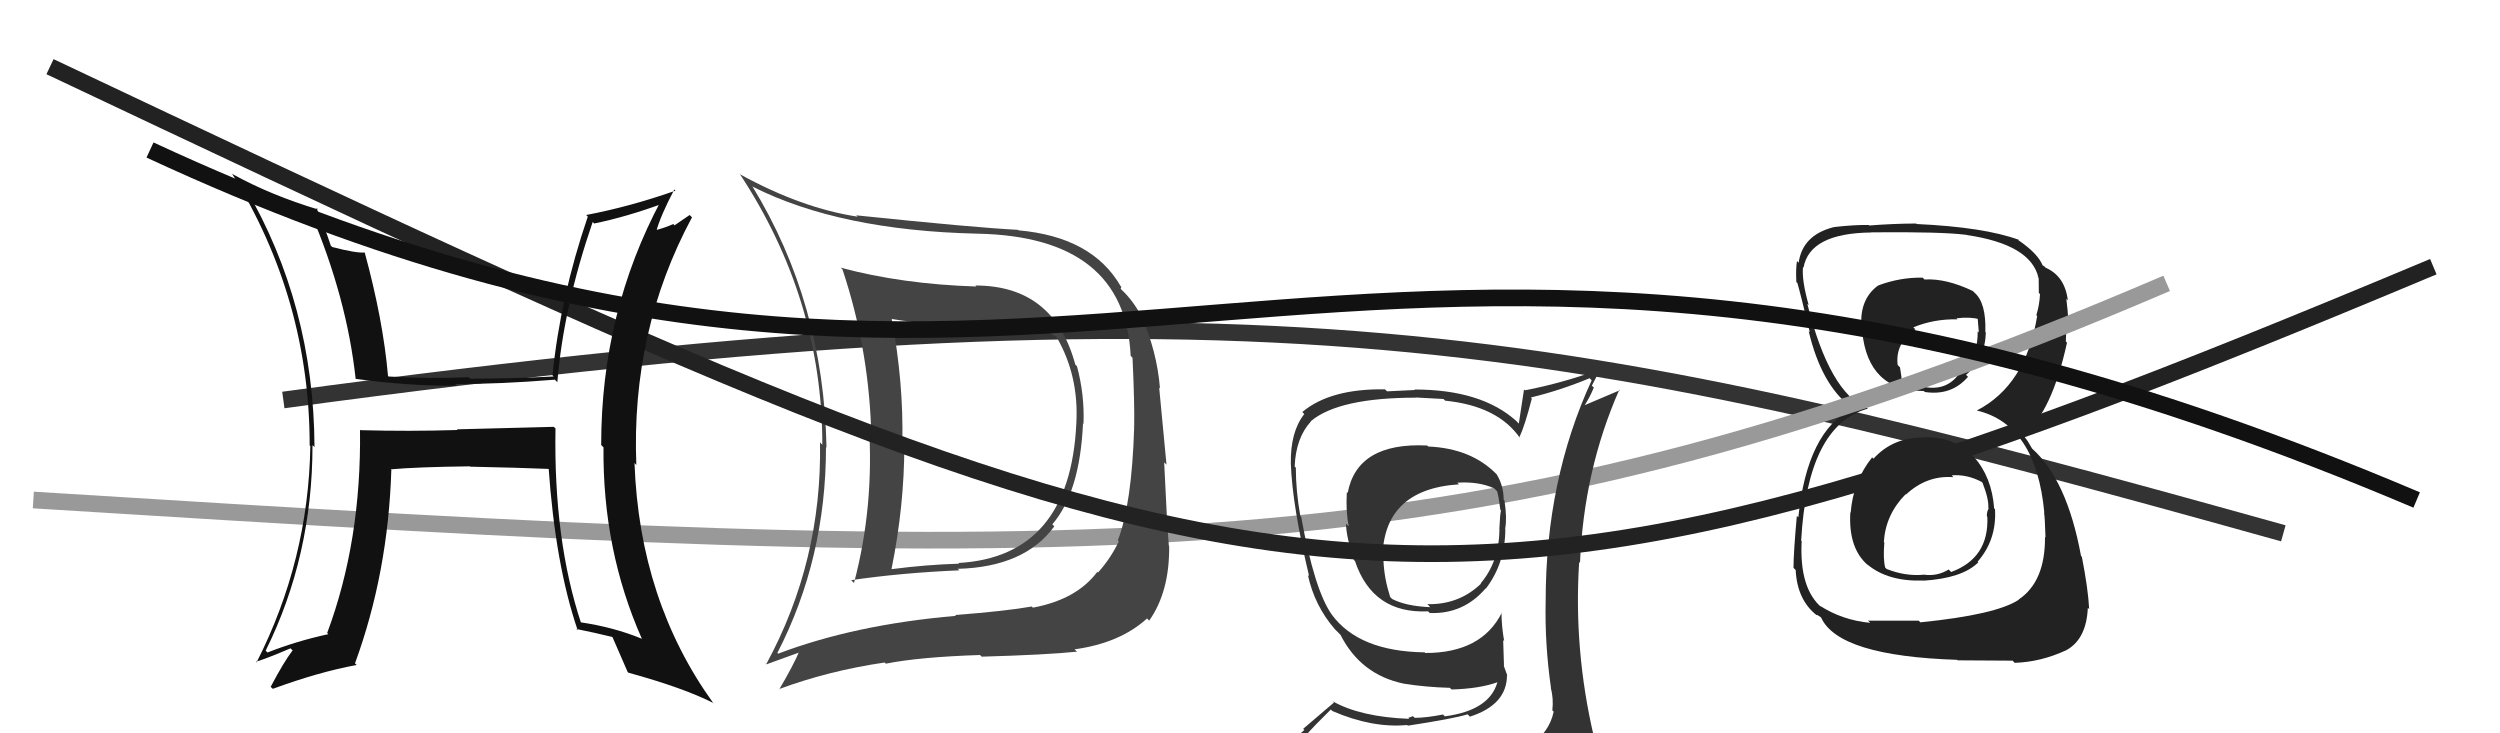
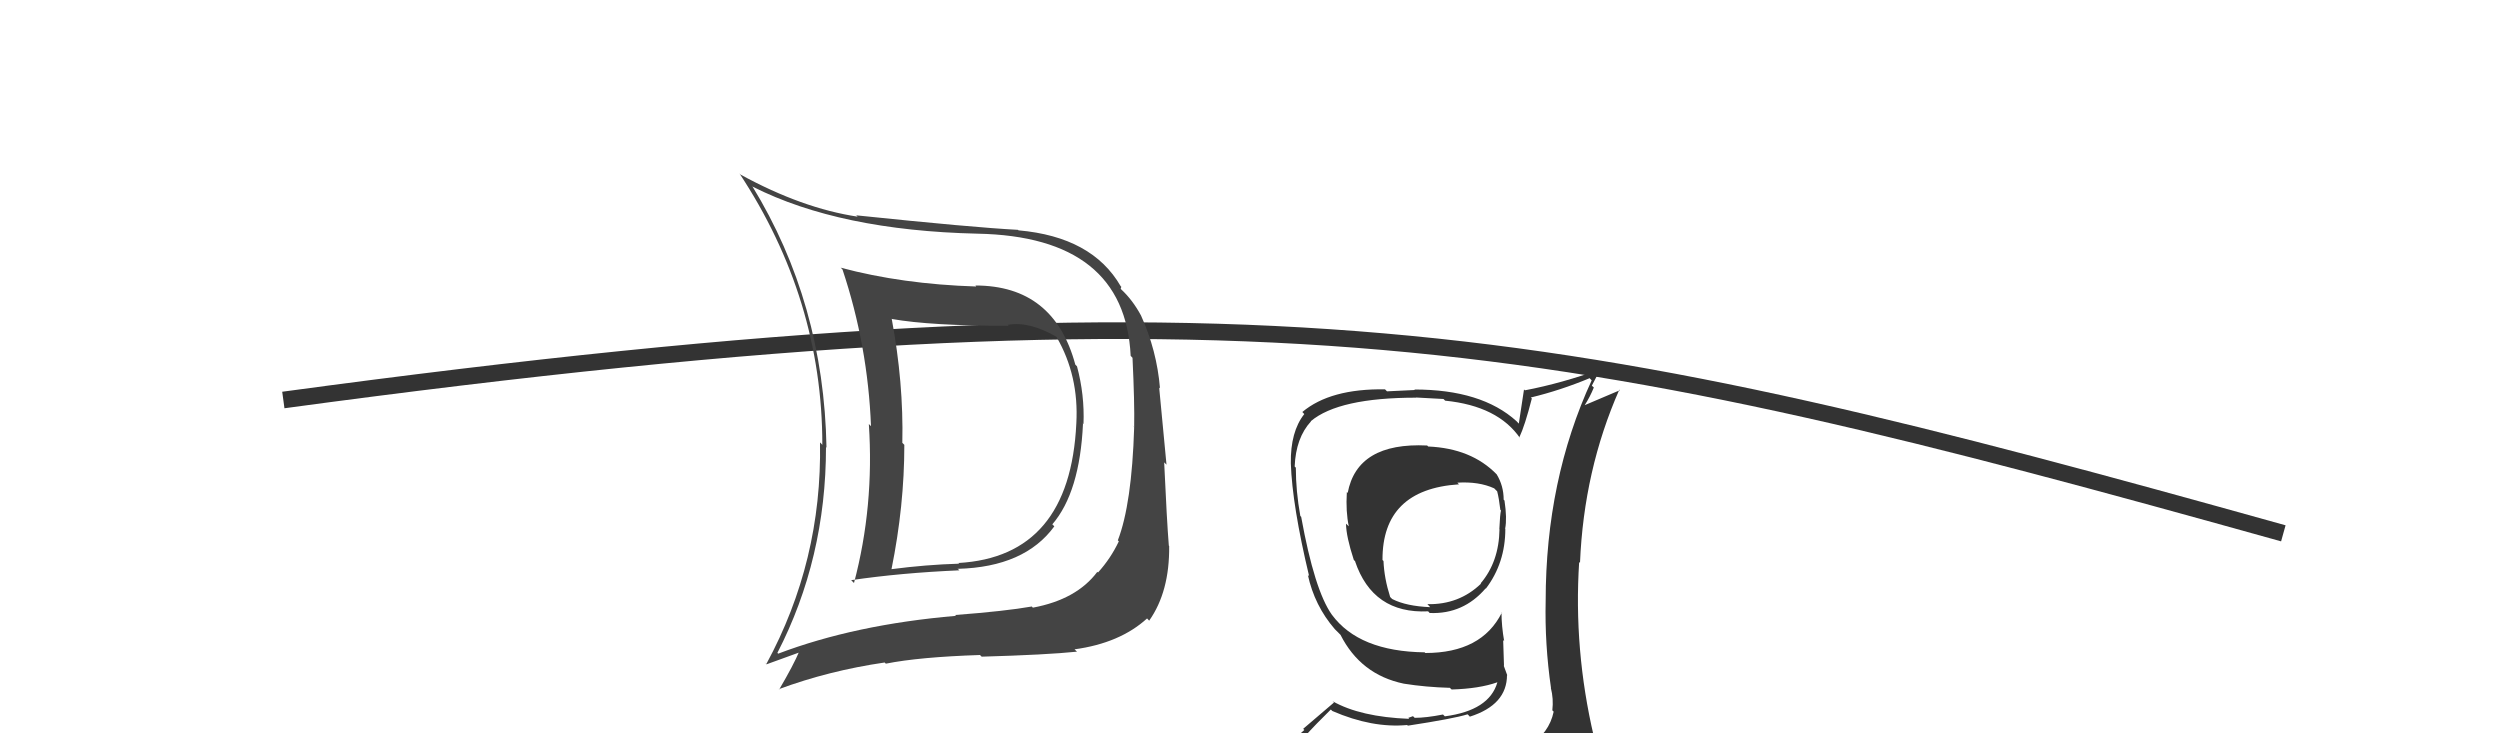
<svg xmlns="http://www.w3.org/2000/svg" width="150" height="44" viewBox="0,0,150,44">
  <path d="M17 24 C76 16,94 20,137 32" stroke="#333" fill="none" />
-   <path fill="#222" d="M115.57 26.27L115.40 26.10L115.55 26.25Q113.62 26.19 112.41 27.52L112.31 27.43L112.33 27.44Q111.19 28.86 111.04 30.76L111.03 30.75L111.02 30.74Q110.89 32.93 112.11 33.94L112.04 33.87L112.03 33.86Q113.28 34.91 115.41 34.83L115.41 34.83L115.42 34.84Q117.75 34.69 118.70 33.74L118.64 33.68L118.66 33.70Q119.81 32.38 119.70 30.55L119.63 30.49L119.65 30.51Q119.51 28.61 118.43 27.41L118.48 27.46L118.42 27.40Q117.35 26.23 115.53 26.23ZM115.45 16.75L115.44 16.74L115.36 16.66Q114.04 16.63 112.71 17.12L112.77 17.19L112.70 17.12Q111.48 18.00 111.71 19.86L111.74 19.89L111.73 19.88Q112.08 23.46 115.43 23.46L115.46 23.49L115.49 23.52Q117.09 23.76 118.08 22.61L118.00 22.53L117.96 22.49Q119.11 21.52 119.15 19.95L119.03 19.83L119.12 19.92Q119.18 18.16 118.46 17.55L118.32 17.41L118.37 17.46Q116.76 16.69 115.47 16.77ZM115.26 37.38L115.12 37.24L112.08 37.24L112.21 37.37Q110.53 37.21 109.19 36.34L109.28 36.43L109.32 36.47Q107.95 35.32 108.10 32.47L107.99 32.36L108.07 32.44Q108.45 25.51 112.07 24.52L112.15 24.60L112.05 24.50Q109.78 23.60 108.44 18.23L108.47 18.26L108.52 18.30Q108.10 16.82 108.18 16.02L108.19 16.04L108.21 16.06Q108.58 13.99 112.27 13.95L112.24 13.91L112.26 13.94Q116.52 13.90 117.97 14.09L117.92 14.04L117.99 14.10Q121.85 14.66 122.31 16.67L122.14 16.51L122.32 16.69Q122.33 17.20 122.33 17.58L122.44 17.68L122.40 17.64Q122.37 18.30 122.18 18.91L122.18 18.91L122.23 18.96Q121.55 23.11 118.61 24.63L118.69 24.71L118.61 24.63Q122.17 25.48 122.66 30.77L122.60 30.71L122.64 30.75Q122.69 30.95 122.73 32.25L122.70 32.22L122.70 32.22Q122.72 34.90 121.12 35.97L121.11 35.96L121.13 35.98Q119.79 36.88 115.22 37.34ZM117.46 39.62L117.46 39.62L120.76 39.64L120.88 39.77Q122.47 39.72 124.00 39.00L124.11 39.11L124.00 39.00Q125.19 38.33 125.27 36.46L125.20 36.39L125.35 36.55Q125.29 35.34 124.91 33.40L124.89 33.39L124.86 33.35Q124.02 28.78 121.92 26.91L121.93 26.92L121.65 26.45L121.44 26.17L121.40 26.01L121.45 26.06Q123.11 24.71 124.02 20.56L123.93 20.47L123.95 20.49Q123.95 20.11 124.03 19.27L123.97 19.21L124.11 19.35Q124.06 18.54 123.98 17.93L123.99 17.94L124.07 18.02Q123.89 16.55 122.71 16.05L122.73 16.07L122.71 16.02L122.50 15.88L122.57 15.95Q122.28 15.21 121.10 14.41L121.12 14.42L121.06 14.33L121.13 14.39Q119.07 13.63 114.99 13.44L115.12 13.56L114.97 13.41Q113.53 13.42 112.16 13.53L112.12 13.49L112.13 13.50Q111.27 13.48 109.98 13.63L110.10 13.76L109.98 13.64Q108.15 14.12 107.92 15.76L107.95 15.80L107.82 15.66Q107.74 16.12 107.78 16.92L107.87 17.01L107.84 16.97Q108.02 17.58 108.59 19.94L108.64 19.99L108.52 19.87Q109.28 23.07 111.03 24.40L111.17 24.54L111.15 24.52L111.15 24.51Q108.43 25.87 107.90 31.04L107.84 30.98L107.81 30.96Q107.61 33.16 107.61 34.07L107.77 34.23L107.74 34.20Q107.83 36.00 109.01 36.92L108.85 36.76L109.01 36.92Q108.96 36.83 109.23 37.02L109.23 37.02L109.27 37.06Q110.32 39.36 117.43 39.59ZM117.15 28.57L117.03 28.45L117.10 28.52Q118.02 28.45 118.89 28.91L118.92 28.94L118.95 28.96Q119.34 29.96 119.30 30.50L119.29 30.49L119.32 30.52Q119.21 30.67 119.21 30.97L119.21 30.98L119.24 31.00Q119.35 33.48 117.07 34.32L117.03 34.28L116.92 34.17Q116.24 34.59 115.44 34.48L115.44 34.48L115.44 34.48Q114.34 34.59 113.20 34.14L113.09 34.03L113.11 34.05Q112.98 33.54 113.06 32.55L112.95 32.44L113.03 32.53Q113.13 30.88 114.33 29.66L114.33 29.65L114.35 29.68Q115.60 28.51 117.20 28.63ZM117.26 18.98L117.33 19.04L117.38 19.10Q118.20 19.00 118.73 19.15L118.66 19.08L118.73 19.95L118.66 19.88Q118.69 21.32 117.78 22.33L117.76 22.31L117.67 22.23Q116.96 23.43 115.59 23.24L115.58 23.24L115.47 23.12Q114.47 23.12 114.05 22.89L114.00 22.83L114.10 22.94Q114.12 22.72 114.00 22.04L113.86 21.90L113.86 21.90Q113.70 20.60 114.92 19.76L114.88 19.72L114.80 19.64Q116.04 19.13 117.45 19.16Z" />
-   <path d="M2 30 C66 34,88 35,130 17" stroke="#999" fill="none" />
  <path fill="#444" d="M58.45 17.06L58.55 17.16L58.57 17.19Q54.13 17.05 50.44 16.06L50.44 16.06L50.55 16.17Q52.07 20.73 52.26 25.57L52.25 25.56L52.13 25.44Q52.46 30.37 51.24 34.98L51.10 34.84L51.07 34.81Q54.06 34.37 57.56 34.22L57.43 34.09L57.48 34.13Q61.48 34.02 63.26 31.58L63.12 31.44L63.14 31.46Q64.79 29.54 64.98 25.42L64.87 25.31L65.01 25.44Q65.08 23.69 64.62 21.98L64.53 21.89L64.52 21.88Q63.24 17.13 58.52 17.13ZM46.51 39.04L46.57 39.10L46.64 39.18Q49.56 33.52 49.56 26.82L49.48 26.75L49.59 26.86Q49.43 18.17 45.13 11.16L45.10 11.14L45.18 11.21Q50.38 13.83 58.64 14.02L58.76 14.13L58.64 14.02Q67.49 14.19 67.84 21.35L67.98 21.50L67.95 21.46Q68.08 24.18 68.05 25.63L67.94 25.52L68.05 25.64Q67.91 30.25 67.07 32.42L67.03 32.38L67.13 32.48Q66.64 33.51 65.88 34.35L65.82 34.29L65.84 34.31Q64.60 35.97 61.97 36.46L61.97 36.46L61.91 36.39Q60.32 36.67 57.31 36.90L57.37 36.96L57.36 36.95Q51.30 37.47 46.69 39.22ZM64.43 38.92L64.58 39.07L64.47 38.96Q67.19 38.59 68.82 37.11L68.83 37.11L68.95 37.24Q70.18 35.50 70.15 32.76L70.09 32.70L70.13 32.74Q70.01 31.25 69.85 27.74L69.99 27.88L69.55 23.25L69.60 23.30Q69.41 21.02 68.46 18.93L68.34 18.81L68.46 18.93Q67.96 18.00 67.27 17.36L67.24 17.32L67.28 17.21L67.24 17.17Q65.53 14.21 61.11 13.82L61.04 13.75L61.08 13.79Q58.38 13.65 51.38 12.92L51.30 12.85L51.46 13.00Q48.13 12.50 44.44 10.48L44.37 10.41L44.35 10.38Q49.34 17.93 49.34 26.69L49.23 26.57L49.20 26.55Q49.33 33.67 45.98 39.84L45.85 39.71L45.99 39.86Q46.70 39.61 48.03 39.12L47.93 39.02L47.97 39.05Q47.62 39.89 46.75 41.37L46.63 41.26L46.73 41.35Q49.73 40.24 53.08 39.75L53.13 39.80L53.15 39.82Q55.15 39.42 58.80 39.30L58.79 39.29L58.90 39.40Q62.79 39.29 64.62 39.10ZM64.63 25.45L64.64 25.46L64.58 25.40Q64.20 33.40 57.50 33.78L57.44 33.72L57.55 33.82Q55.55 33.88 53.49 34.15L53.45 34.11L53.49 34.15Q54.26 30.35 54.26 26.69L54.26 26.69L54.14 26.57Q54.22 22.96 53.50 19.11L53.43 19.05L53.52 19.14Q55.83 19.55 60.52 19.55L60.45 19.48L60.46 19.49Q61.75 19.26 63.39 20.21L63.33 20.16L63.40 20.23Q64.74 22.55 64.58 25.40Z" />
  <path fill="#333" d="M85.62 26.72L85.56 26.66L85.63 26.73Q81.43 26.53 80.86 29.58L80.85 29.56L80.81 29.53Q80.74 30.71 80.93 31.59L80.93 31.58L80.76 31.42Q80.77 32.19 81.23 33.60L81.38 33.74L81.30 33.67Q82.37 36.84 85.69 36.68L85.76 36.76L85.79 36.78Q87.80 36.86 89.14 35.30L89.14 35.30L89.15 35.32Q90.32 33.78 90.32 31.73L90.28 31.68L90.31 31.71Q90.43 31.11 90.27 30.04L90.31 30.08L90.22 29.98Q90.22 29.15 89.80 28.46L89.82 28.49L89.80 28.46Q88.28 26.90 85.69 26.79ZM90.41 45.14L90.47 45.20L90.43 45.15Q88.56 45.69 80.49 46.07L80.52 46.10L80.65 46.23Q78.92 46.25 77.28 45.41L77.28 45.41L77.29 45.42Q78.02 44.36 79.85 42.57L79.82 42.54L79.94 42.66Q82.34 43.70 84.44 43.50L84.31 43.38L84.47 43.54Q87.22 43.12 88.05 42.86L88.09 42.89L88.19 43.00Q90.42 42.29 90.42 40.50L90.28 40.37L90.44 40.53Q90.30 40.15 90.22 39.93L90.24 39.95L90.19 38.40L90.25 38.47Q90.09 37.55 90.09 36.75L90.15 36.81L90.11 36.76Q88.90 39.18 85.52 39.18L85.39 39.05L85.48 39.14Q81.54 39.09 79.91 36.88L79.84 36.81L79.91 36.88Q78.87 35.42 78.07 31.01L77.98 30.92L78.02 30.96Q77.75 29.47 77.75 28.06L77.77 28.08L77.68 27.99Q77.75 26.27 78.66 25.28L78.70 25.32L78.65 25.27Q80.33 23.86 84.97 23.86L84.96 23.85L86.61 23.94L86.71 24.04Q89.89 24.36 91.22 26.31L91.19 26.28L91.16 26.24Q91.49 25.55 91.91 23.91L91.87 23.87L91.85 23.85Q93.63 23.42 95.38 22.69L95.42 22.74L95.50 22.82Q92.74 28.81 92.74 36.05L92.67 35.98L92.74 36.05Q92.68 38.65 93.06 41.28L93.09 41.31L93.05 41.27Q93.22 41.93 93.14 42.62L93.14 42.62L93.22 42.70Q92.95 43.99 91.73 44.75L91.83 44.85L91.86 44.88Q91.38 45.16 90.55 45.27ZM93.49 48.18L93.54 48.23L93.45 48.14Q94.91 48.20 95.68 47.24L95.73 47.30L95.64 47.20Q96.02 46.30 95.91 45.57L95.91 45.58L95.95 45.62Q95.84 44.97 95.65 44.21L95.56 44.12L95.63 44.19Q94.41 38.97 94.75 33.72L94.70 33.67L94.80 33.77Q95.03 28.21 97.16 23.38L97.20 23.41L95.06 24.32L95.07 24.33Q95.40 23.82 95.63 23.25L95.51 23.14L96.07 22.06L96.13 22.12Q93.70 23.00 91.49 23.42L91.50 23.42L91.44 23.37Q91.28 24.38 91.13 25.41L91.11 25.40L90.99 25.27Q88.89 23.37 84.86 23.37L84.89 23.40L83.22 23.48L83.10 23.36Q79.82 23.31 78.14 24.72L78.33 24.92L78.26 24.84Q77.42 25.90 77.45 27.80L77.39 27.74L77.45 27.80Q77.53 30.31 78.55 34.58L78.45 34.47L78.47 34.49Q78.87 36.34 80.09 37.75L80.16 37.82L80.41 38.07L80.51 38.17L80.43 38.09Q81.64 40.48 84.23 41.02L84.28 41.07L84.23 41.02Q85.55 41.23 87.00 41.27L87.05 41.33L87.10 41.37Q88.76 41.32 89.83 40.94L89.93 41.04L89.84 40.95Q89.35 42.63 86.69 42.98L86.65 42.94L86.58 42.87Q85.56 43.07 84.88 43.07L84.78 42.97L84.50 43.07L84.55 43.13Q81.63 43.02 79.95 42.07L80.04 42.15L78.19 43.73L78.26 43.80Q77.34 44.56 76.51 45.51L76.67 45.68L76.67 45.67Q77.65 46.19 78.64 46.38L78.49 46.24L77.63 47.13L77.80 47.30Q80.49 48.35 86.12 48.35L85.96 48.19L86.20 48.20L86.19 48.19Q89.80 48.18 93.38 48.07ZM87.60 29.12L87.46 28.98L87.44 28.96Q88.73 28.88 89.65 29.30L89.73 29.38L89.83 29.48Q89.94 29.90 90.02 30.59L90.05 30.62L90.06 30.63Q90.00 30.84 89.96 31.75L90.08 31.86L89.97 31.75Q89.94 33.71 88.84 35.00L88.89 35.05L88.86 35.02Q87.54 36.29 85.64 36.25L85.75 36.36L85.81 36.43Q84.38 36.37 83.55 35.95L83.52 35.93L83.41 35.82Q83.05 34.69 83.01 33.66L83.06 33.71L82.95 33.60Q82.93 29.36 87.54 29.06Z" />
-   <path d="M3 4 C77 39,84 42,146 16" stroke="#222" fill="none" />
-   <path d="M9 9 C65 35,79 2,145 30" stroke="#111" fill="none" />
-   <path fill="#111" d="M33.30 25.68L33.23 25.61L27.41 25.76L27.45 25.80Q24.56 25.89 21.63 25.81L21.58 25.76L21.60 25.78Q21.69 32.46 19.63 37.98L19.58 37.92L19.70 38.05Q17.80 38.46 16.05 39.15L16.00 39.10L15.94 39.04Q18.75 33.37 18.75 26.71L18.87 26.82L18.87 26.82Q18.83 18.29 14.71 11.25L14.63 11.16L14.66 11.20Q16.13 11.94 18.61 12.74L18.76 12.89L18.65 12.79Q20.81 17.87 21.34 22.74L21.34 22.75L21.32 22.73Q24.55 23.17 27.41 23.14L27.34 23.07L27.31 23.04Q29.98 23.05 33.29 22.78L33.46 22.95L33.44 22.93Q33.81 18.42 35.56 13.32L35.59 13.35L35.65 13.41Q37.61 13.01 39.86 12.18L39.74 12.06L39.68 12.00Q36.07 18.74 36.07 26.70L36.17 26.80L36.21 26.84Q36.15 32.99 38.51 38.32L38.56 38.36L38.52 38.33Q36.84 37.63 34.78 37.33L34.89 37.44L34.88 37.43Q33.21 32.41 33.33 25.71ZM34.58 37.74L34.57 37.72L34.59 37.74Q35.68 37.96 36.79 38.23L36.78 38.23L36.72 38.16Q37.01 38.83 37.66 40.32L37.64 40.30L37.70 40.36Q41.01 41.27 42.80 42.18L42.87 42.26L42.80 42.19Q38.37 36.04 38.07 27.78L38.20 27.92L38.18 27.90Q37.86 19.85 41.52 13.04L41.38 12.90L40.47 13.52L40.40 13.44Q39.90 13.67 39.30 13.82L39.39 13.91L39.37 13.90Q39.63 12.94 40.46 11.37L40.45 11.36L40.53 11.44Q37.80 12.40 35.17 12.90L35.26 12.99L35.27 12.99Q33.61 17.85 33.15 22.53L33.19 22.56L33.22 22.59Q30.65 22.72 28.21 22.72L28.15 22.66L28.12 22.63Q25.83 22.74 23.31 22.59L23.27 22.54L23.28 22.55Q22.99 19.21 21.88 15.14L21.92 15.18L21.90 15.15Q21.38 15.20 19.93 14.82L19.77 14.66L19.85 14.74Q19.44 13.50 18.98 12.47L19.05 12.53L19.09 12.57Q16.24 11.71 13.96 10.45L14.02 10.51L13.91 10.40Q18.58 17.93 18.58 26.73L18.55 26.69L18.62 26.76Q18.51 33.62 15.39 39.75L15.45 39.81L15.35 39.71Q16.10 39.47 17.43 38.90L17.49 38.96L17.56 39.02Q17.04 39.69 16.24 41.21L16.25 41.22L16.37 41.33Q19.15 40.31 21.40 39.90L21.44 39.94L21.30 39.80Q23.29 34.36 23.48 28.19L23.53 28.25L23.45 28.16Q24.98 28.02 28.18 27.98L28.26 28.06L28.20 28.00Q31.15 28.06 33.06 28.14L32.94 28.02L32.91 27.99Q33.32 33.89 34.66 37.81Z" />
</svg>